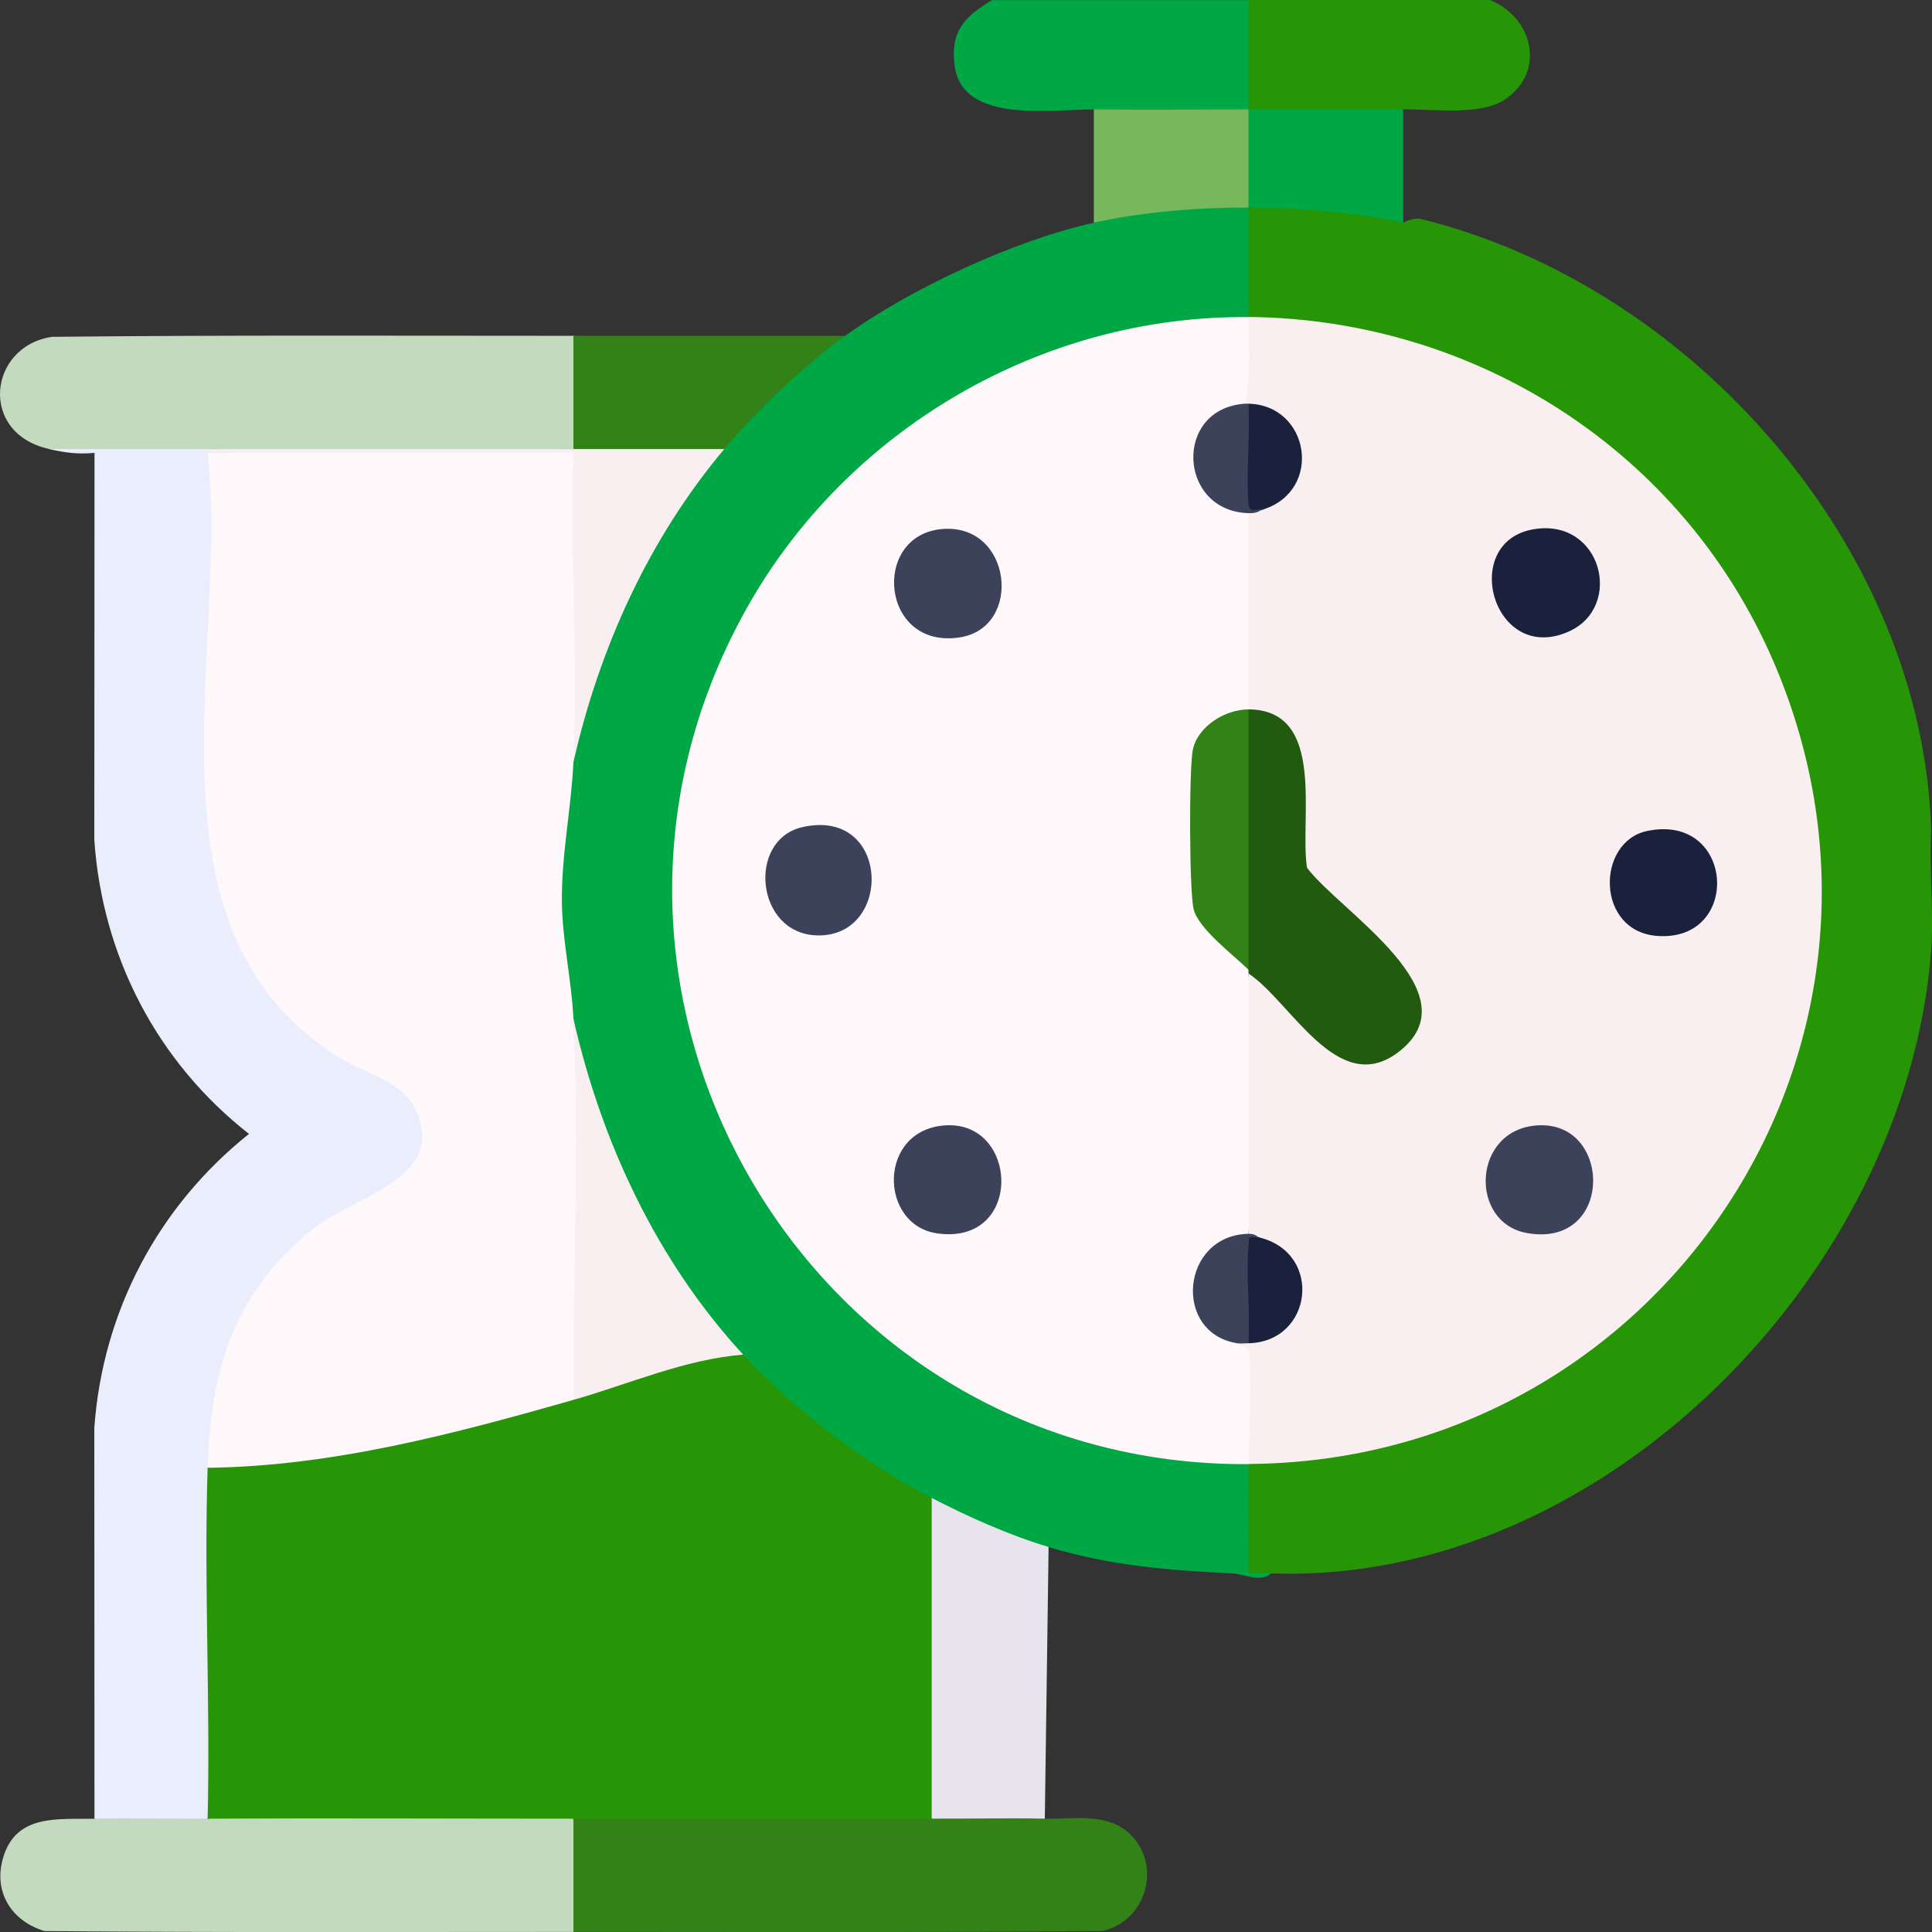
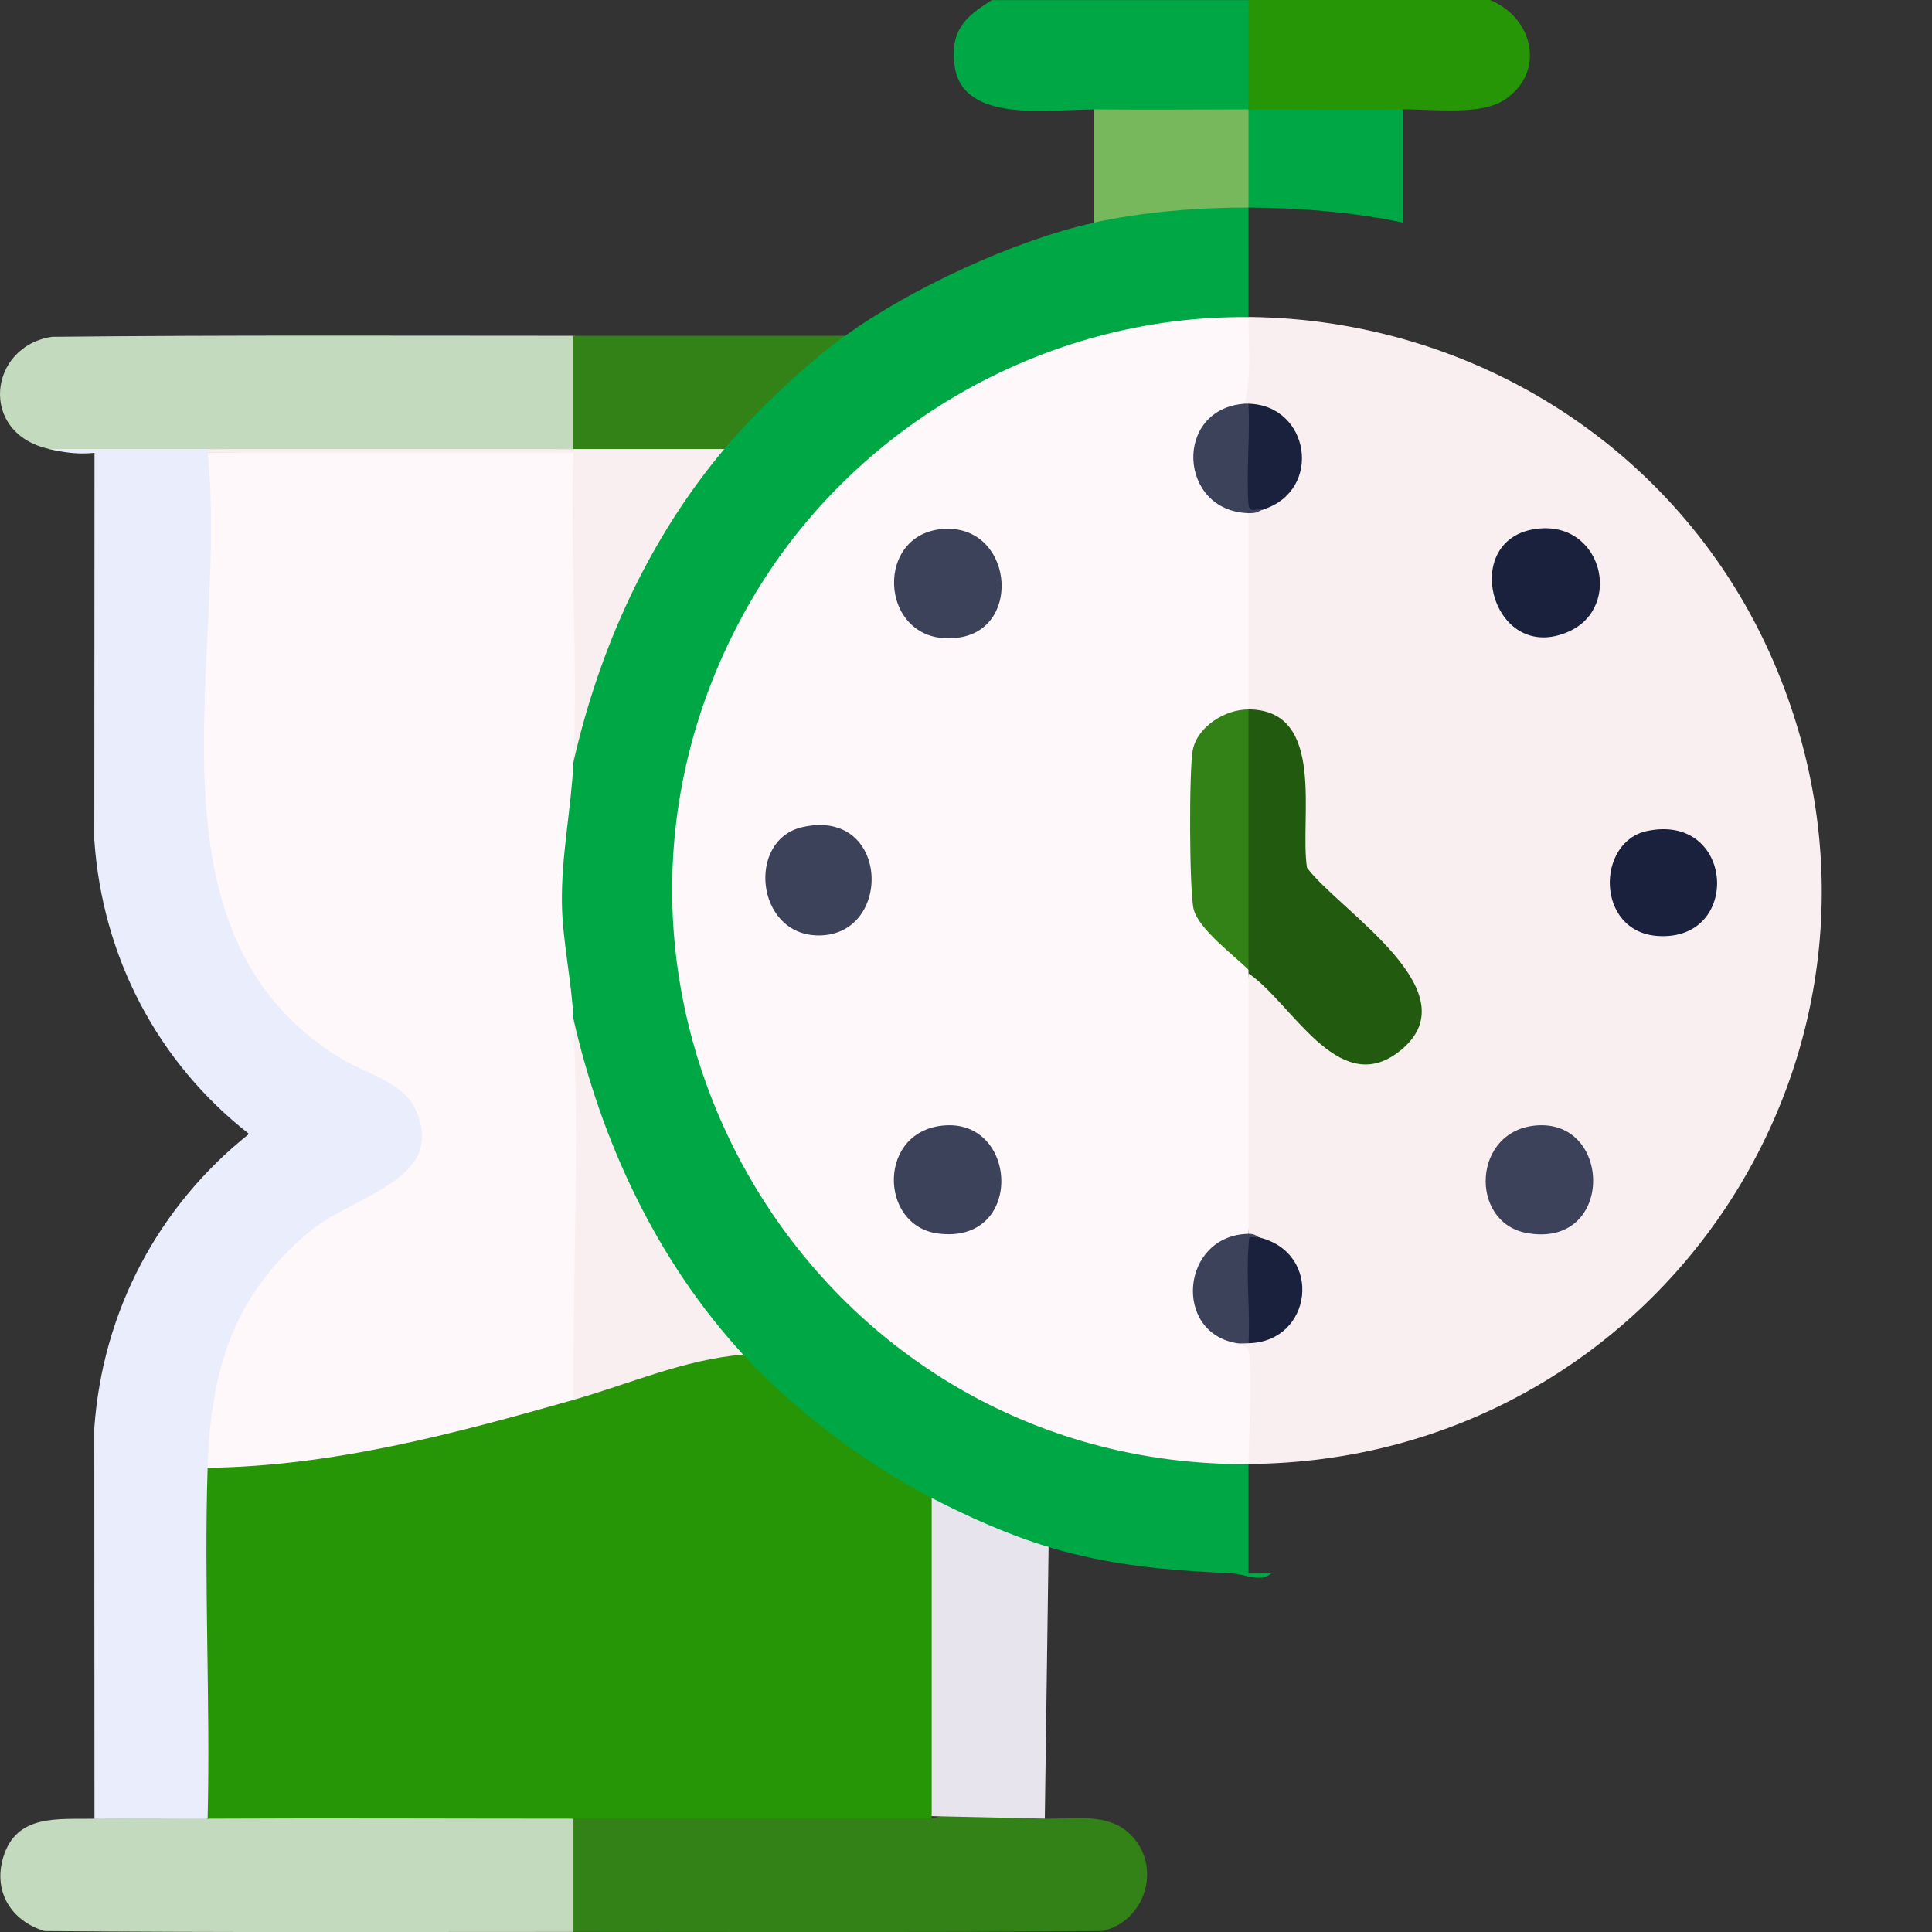
<svg xmlns="http://www.w3.org/2000/svg" width="216" height="216" viewBox="0 0 216 216" fill="none">
  <rect x="0" y="0" width="216" height="216" fill="#333333" stroke="none" />
  <g clip-path="url(#clip0_4495_119)">
-     <path d="M156.868 24.887C157.189 24.74 157.516 24.605 157.86 24.532C158.203 24.458 158.508 24.396 158.789 24.464C189.457 32.004 215.014 61.507 215.899 92.806C215.656 97.213 216.226 101.942 215.899 106.304C213.177 142.371 179.133 177.239 142.114 175.909C141.624 176.196 139.415 176.202 139.375 176.027C138.412 171.845 138.581 167.85 139.584 163.674L141.32 162.795C187.908 161.211 217.251 112.046 195.572 70.247C185.022 49.914 164.171 37.144 141.37 36.316L139.584 35.431C138.547 31.345 138.536 27.282 139.584 23.196C139.837 22.982 140.102 22.785 140.39 22.638C141.94 21.843 154.85 23.078 156.197 24.171C156.451 24.374 156.665 24.622 156.868 24.887Z" fill="#269607" />
    <path d="M139.584 0C139.911 0.039 140.333 0.113 140.429 0.383C140.643 1.014 140.542 10.324 140.429 11.615L139.584 12.235C145.18 10.939 151.26 11.006 156.873 12.235V24.892C151.452 23.726 145.123 23.218 139.584 23.207C139.584 27.276 139.595 31.368 139.584 35.442L137.825 36.293C115.261 36.778 94.557 49.43 83.748 69.244C61.048 110.852 90.685 161.899 137.837 162.828L139.584 163.685C139.595 167.76 139.578 171.845 139.584 175.92C140.423 175.942 141.274 175.886 142.114 175.92C140.914 176.962 139.105 175.971 137.707 175.903C130.482 175.554 124.25 175.058 117.239 172.967C116.969 173.108 116.698 173.232 116.411 173.299C114.968 173.654 106.797 169.941 105.016 168.864L104.165 167.483C103.855 167.562 103.551 167.624 103.241 167.63C101.398 167.669 94.427 162.496 92.455 161.003C90.482 159.509 83.641 154.189 83.184 152.386C83.111 152.087 83.089 151.771 83.083 151.456C82.689 151.343 82.305 151.219 81.945 151.039C79.662 149.889 75.639 143.459 74.049 140.895C69.017 132.768 64.96 123.487 64.109 113.912C62.66 111.314 62.311 106.974 62.136 103.818C61.843 98.481 62.221 91.933 63.173 86.664L64.109 85.227C64.542 78.554 66.853 72.321 69.699 66.336C71.44 62.679 76.828 52.439 79.837 50.709C80.192 50.506 80.581 50.354 80.975 50.218L80.998 48.894C84.458 45.023 88.194 41.331 92.331 38.187L94.466 37.561C101.77 32.269 113.497 26.831 122.294 24.904C122.531 24.633 122.779 24.374 123.061 24.165C124.599 23.027 136.929 21.855 138.676 22.655C138.998 22.802 139.291 22.999 139.578 23.213C138.75 19.567 138.75 15.892 139.578 12.246C133.931 13.531 127.935 13.57 122.289 12.246C117.549 12.195 107.591 13.886 106.729 7.354C106.216 3.466 107.851 1.877 110.905 0.011H139.578L139.584 0Z" fill="#00A745" />
    <path d="M166.566 0C171.396 1.927 172.883 8.042 168.223 11.147C165.529 12.945 160.232 12.19 156.868 12.229C151.114 12.302 145.338 12.218 139.578 12.229V0H166.561H166.566Z" fill="#269607" />
    <path d="M23.212 50.202C23.579 50.32 23.573 50.461 23.212 50.624L24.165 51.718C24.475 61.292 24.311 70.873 23.674 80.465C23.122 94.711 25.517 110.497 39.161 117.986C47.433 120.956 52.207 127.561 43.382 133.523C31.299 138.635 24.069 149.343 24.114 162.834L23.218 164.102C23.584 165.319 23.951 166.565 23.968 167.844C24.125 179.036 24.255 190.319 23.815 201.477L23.212 203.337C19.307 204.656 14.494 204.565 10.561 203.337L10.544 159.656C11.468 146.621 17.69 134.859 27.839 126.772C17.583 118.753 11.429 106.924 10.544 93.888L10.566 50.63C8.684 50.816 7.236 50.596 5.506 50.213C5.506 49.886 5.579 49.39 5.788 49.368C10.059 48.973 18.473 48.945 22.716 49.368L23.212 50.213V50.202Z" fill="#E9EDFC" />
    <path d="M104.165 203.331C108.082 202.035 112.923 201.95 116.817 203.331C120.018 203.393 123.782 202.627 126.301 205.022C129.981 208.522 128.161 214.783 123.258 215.887C103.551 216.068 83.821 215.989 64.12 215.983C63.793 215.944 63.354 215.87 63.275 215.611C62.987 214.631 63.139 205.495 63.275 203.934L64.12 203.326C77.408 202.018 90.894 201.962 104.177 203.326L104.165 203.331Z" fill="#328217" />
    <path d="M10.567 203.331C14.771 203.235 19.009 203.354 23.218 203.331C36.783 201.967 50.55 202.024 64.114 203.331V215.989C44.407 215.989 24.683 216.068 4.971 215.893C1.279 214.777 -0.789 211.514 0.355 207.671C1.82 202.751 6.532 203.427 10.567 203.337V203.331Z" fill="#C4DABF" />
    <path d="M64.109 37.544C64.435 37.584 64.909 37.674 64.954 37.916C65.298 39.815 65.179 47.474 64.954 49.593L64.109 50.202C50.922 50.568 36.546 50.568 23.212 50.202H5.506C-2.446 48.443 -1.296 38.699 5.827 37.657C25.252 37.454 44.689 37.544 64.114 37.544H64.109Z" fill="#C4DABF" />
-     <path d="M117.234 172.956L116.811 203.326C112.607 203.241 108.369 203.348 104.16 203.326L103.314 203.033V167.979L104.16 167.467C108.195 169.563 112.878 171.654 117.228 172.95L117.234 172.956Z" fill="#E7E4ED" />
+     <path d="M117.234 172.956L116.811 203.326L103.314 203.033V167.979L104.16 167.467C108.195 169.563 112.878 171.654 117.228 172.95L117.234 172.956Z" fill="#E7E4ED" />
    <path d="M94.466 37.544C90.065 40.728 84.475 46.026 80.975 50.202L79.538 51.047H64.604L64.108 50.202V37.544H94.466Z" fill="#328217" />
    <path d="M139.583 12.235C139.583 15.887 139.583 19.555 139.583 23.202C133.942 23.19 127.817 23.681 122.294 24.887V12.229C128.048 12.291 133.83 12.241 139.583 12.229V12.235Z" fill="#77B85D" />
    <path d="M139.584 163.674L138.744 162.845L138.93 153.242C138.845 151.918 138.676 151.253 138.321 150.177C138.535 149.021 139.161 149.106 139.584 150.177L140.113 149.298C145.681 148.666 146.498 141.148 141.184 139.339L140.852 138.365C140.356 138.297 139.933 138.156 139.589 137.942C138.761 128.249 138.761 118.527 139.589 108.834C139.978 108.547 140.367 108.254 140.677 108.581L148.054 115.974C154.388 121.965 161.984 113.855 155.611 107.724C152.179 104.275 148.769 100.82 145.382 97.36C145.118 94.041 145.016 90.699 145.084 87.346C144.785 84.015 144.154 80.476 140.17 80.177L139.589 79.309L138.744 78.926V57.877L139.589 57.376C140.102 57.173 140.66 57.032 141.274 56.953L141.528 55.961C146.493 53.865 145.422 46.651 140.096 46.02L139.589 45.141C139.51 45.513 139.369 45.496 139.167 45.141L138.53 44.11C138.845 41.54 138.919 38.959 138.755 36.361L139.595 35.437C165.101 35.69 188.161 50.5 198.277 73.961C216.704 116.701 185.704 163.364 139.595 163.674H139.584Z" fill="#F9EFF0" />
    <path d="M139.584 35.437C139.572 38.598 139.927 42.115 139.161 45.141L138.631 46.048C132.489 47.057 132.985 55.781 139.026 56.491L139.584 57.376V79.309L139.189 80.166C137.369 80.329 135.126 81.541 134.416 83.282C133.638 85.187 133.65 99.575 134.309 101.587C135.487 103.554 137.036 105.261 138.964 106.704L139.589 108.423C139.956 108.541 139.95 108.682 139.589 108.845V137.953L139.048 138.832C133.396 139.418 132.297 147.674 137.933 149.247L138.327 150.188C138.857 150.661 139.51 150.306 139.629 151.219C140.063 154.663 139.584 159.988 139.595 163.691C90.544 164.023 59.392 111.117 83.444 68.072C94.669 47.981 116.507 35.222 139.595 35.453L139.584 35.437Z" fill="#FEF8FA" />
    <path d="M23.212 50.619C36.822 50.365 50.578 50.292 64.475 50.404L64.909 52.011L65.117 78.052L64.109 85.21C63.866 90.462 62.734 95.675 62.824 101.051C62.891 105.233 63.917 109.719 64.109 113.895L65.151 120.877C65.253 131.579 65.179 142.292 64.954 152.994C64.943 153.58 64.808 154.161 64.667 154.753C64.526 155.344 64.323 155.925 64.109 156.5C63.804 156.81 63.494 157.108 63.151 157.356C62.807 157.604 62.48 157.835 62.114 157.942C49.93 161.448 37.076 164.784 24.396 164.632L23.212 164.091C23.567 153.09 26.053 144.71 34.821 137.525C39.589 133.619 50.268 131.782 46.352 123.853C44.898 120.917 40.84 120.026 38.005 118.279C15.002 104.094 25.63 73.059 23.212 50.607V50.619Z" fill="#FEF8FA" />
    <path d="M83.083 151.445C88.764 157.61 96.715 163.606 104.165 167.472V203.331C90.821 203.258 77.453 203.331 64.109 203.331C62.846 187.766 62.886 172.076 64.109 156.505L65.163 155.316C70.528 153.327 76.016 151.805 81.618 150.751L83.083 151.445Z" fill="#269607" />
    <path d="M83.083 151.445C76.49 151.991 70.381 154.724 64.109 156.505C64.064 142.529 64.751 127.764 64.109 113.9C67.242 127.708 73.458 141.002 83.083 151.445Z" fill="#F9EFF0" />
    <path d="M64.108 50.202H80.975C72.522 60.272 67.016 72.417 64.108 85.215C64.632 73.832 63.714 62.048 64.108 50.624H23.212V50.207H64.108V50.202Z" fill="#F9EFF0" />
    <path d="M64.109 203.331C50.482 203.331 36.833 203.258 23.212 203.331C23.528 190.279 22.79 177.143 23.212 164.102C37.217 163.927 50.775 160.298 64.109 156.511C64.159 172.11 64.109 187.738 64.109 203.337V203.331Z" fill="#269607" />
    <path d="M139.584 108.834V108.411L138.738 106.709V79.817L139.584 79.309C148.347 79.36 145.264 91.522 146.126 97.016C149.772 101.891 165.09 111.116 156.242 117.699C149.524 122.698 144.334 112.001 139.584 108.834Z" fill="#225B10" />
    <path d="M171.514 59.162C179.083 57.934 181.568 67.863 175.375 70.614C166.893 74.378 163.089 60.526 171.514 59.162Z" fill="#19213D" />
    <path d="M171.942 125.814C180.333 125.341 180.418 139.644 170.668 137.846C164.199 136.651 164.582 126.231 171.942 125.814Z" fill="#3C425A" />
    <path d="M184.16 92.902C193.96 90.868 194.766 105.301 185.31 104.641C178.378 104.156 178.429 94.097 184.16 92.902Z" fill="#19213D" />
    <path d="M139.584 137.942C140.39 137.925 140.53 138.286 140.846 138.364C140.266 141.74 140.136 145.268 140.468 148.942L139.578 150.177C139.184 150.182 138.671 150.233 138.316 150.177C131.069 149.016 132.032 138.1 139.578 137.942H139.584Z" fill="#3C425A" />
    <path d="M139.161 45.135C139.297 45.124 139.443 45.135 139.584 45.135L140.469 46.426L140.384 55.64C140.632 56.012 140.931 56.446 141.269 56.947C140.604 57.161 140.627 57.398 139.584 57.37C131.706 57.156 131.165 45.699 139.161 45.135Z" fill="#3C425A" />
    <path d="M140.846 138.364C147.946 140.14 146.746 150.024 139.583 150.177C139.786 146.666 139.307 142.879 139.583 139.401C139.685 138.105 139.375 138.314 140.851 138.37L140.846 138.364Z" fill="#19213D" />
    <path d="M141.268 56.947C140.62 56.767 139.662 57.528 139.578 56.328C139.33 52.687 139.764 48.798 139.578 45.135C146.414 45.293 147.946 54.778 141.263 56.947H141.268Z" fill="#19213D" />
    <path d="M139.583 79.309V108.417C137.915 106.777 134.033 103.88 133.458 101.683C132.956 99.761 132.928 85.931 133.356 83.84C133.892 81.203 137.002 79.298 139.583 79.315V79.309Z" fill="#328217" />
    <path d="M105.343 59.145C113.154 58.492 114.416 70.157 107.304 71.262C98.44 72.637 97.364 59.816 105.343 59.145Z" fill="#3C425A" />
    <path d="M89.705 92.474C99.572 90.231 99.888 104.81 91.344 104.579C84.464 104.393 83.489 93.888 89.705 92.474Z" fill="#3C425A" />
    <path d="M105.749 125.814C113.909 125.352 114.428 139.199 104.836 137.902C98.22 137.012 98.085 126.242 105.749 125.814Z" fill="#3C425A" />
  </g>
  <defs>
    <clipPath id="clip0_4495_119">
      <rect width="216" height="216" fill="white" />
    </clipPath>
  </defs>
</svg>